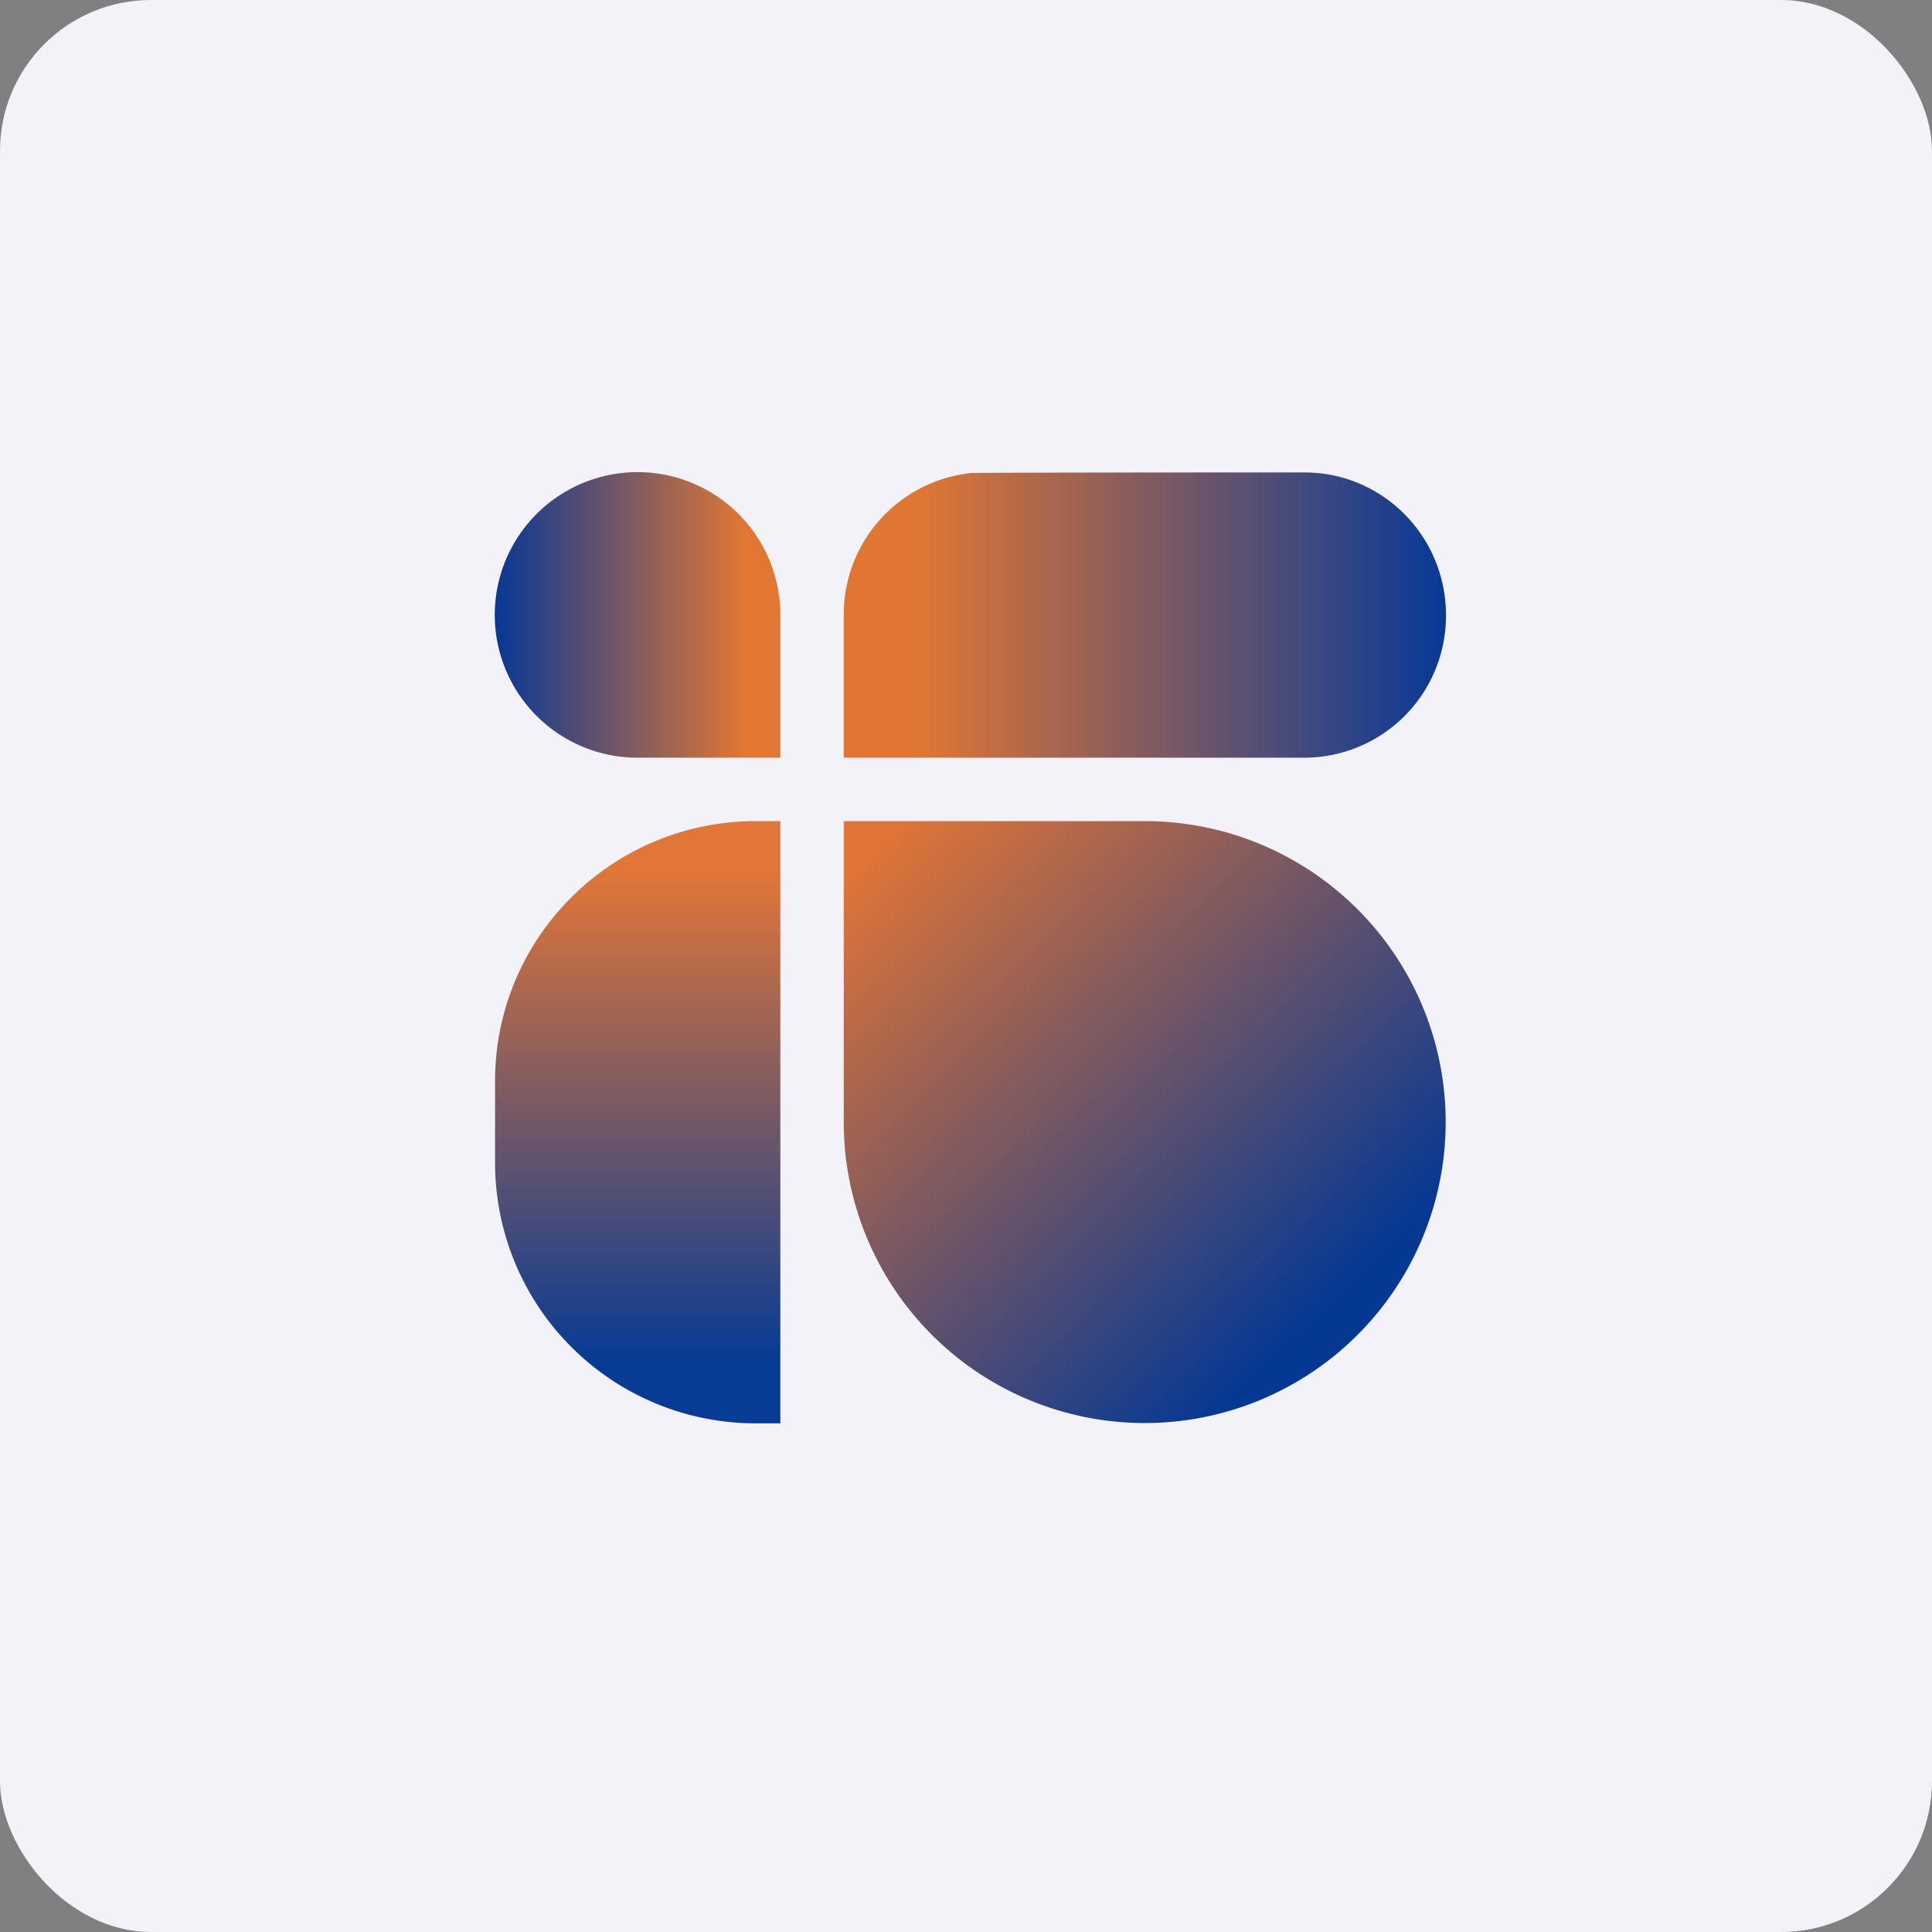
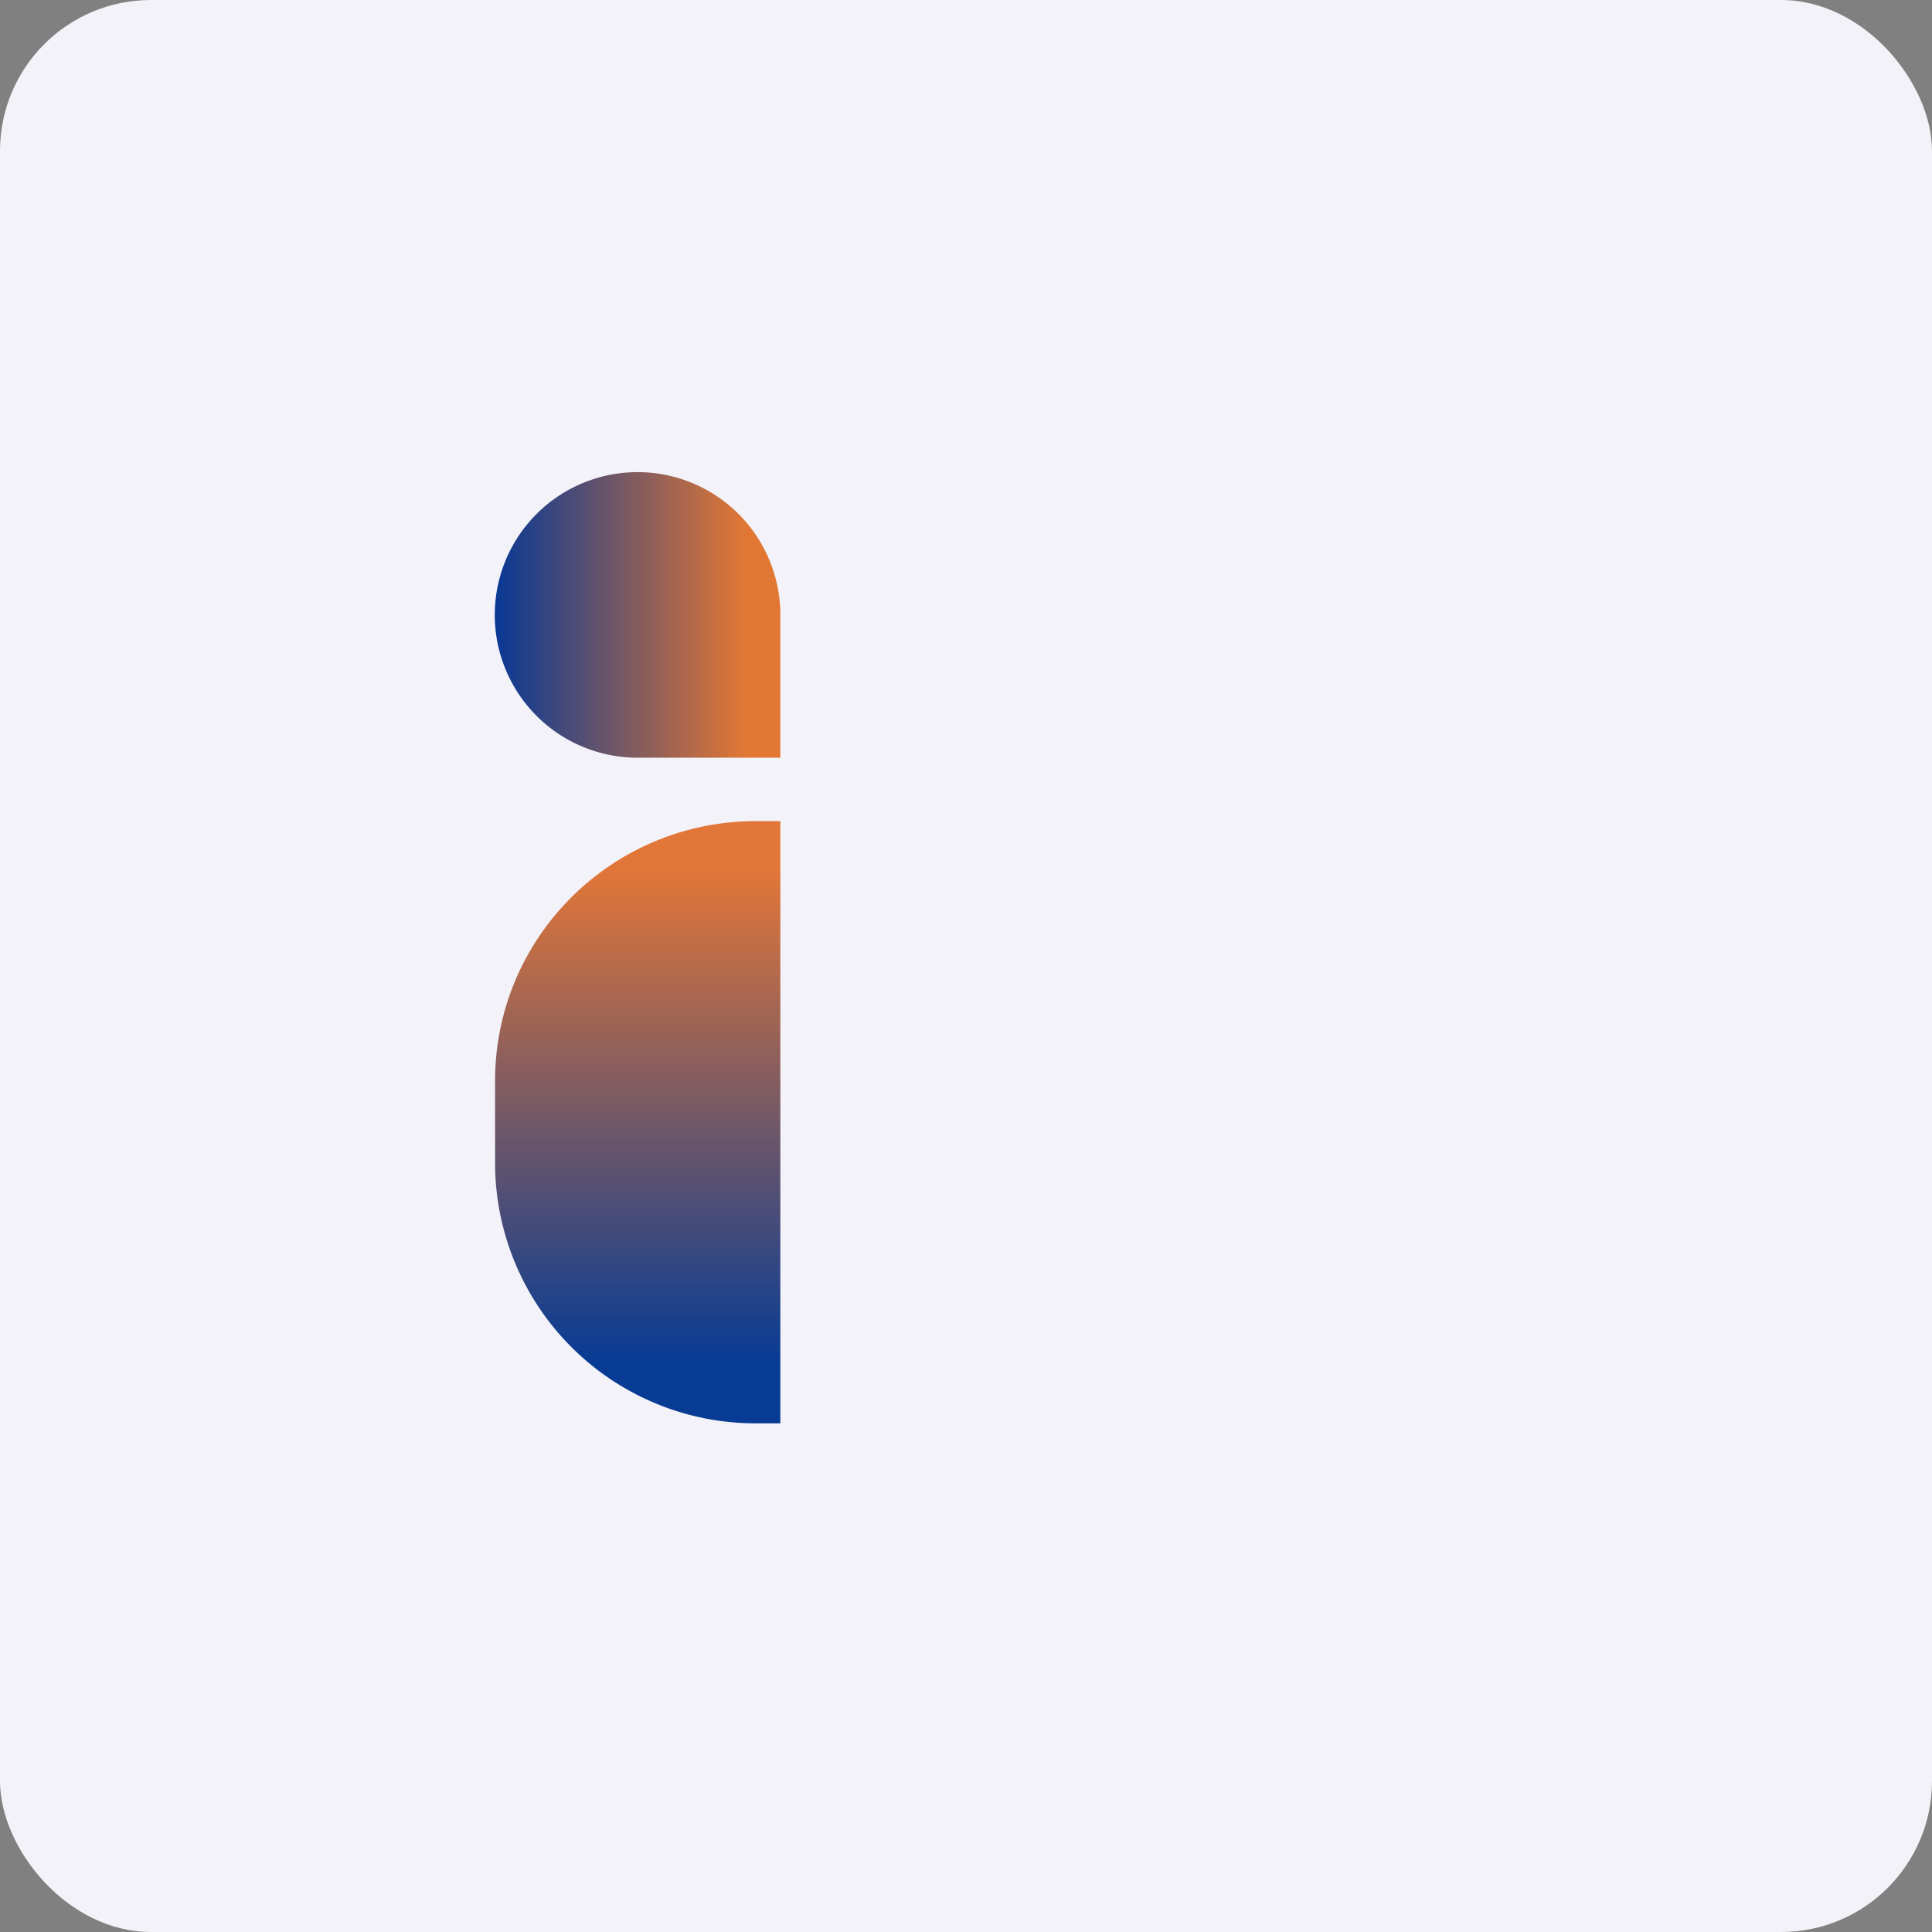
<svg xmlns="http://www.w3.org/2000/svg" width="64" height="64" viewBox="0 0 64 64">
  <rect x="0" y="0" width="64" height="64" fill="#808080" stroke="none" />
  <rect x="0" y="0" width="64" height="64" rx="5" ry="5" fill="#f2f2f8" />
-   <path fill="#f2f2f8" d="M 2.75,2 L 61.55,2 L 61.55,60.80 L 2.75,60.80 L 2.75,2" />
-   <path d="M 27.95,27.20 L 37.93,27.20 A 9.97,9.97 0 1,1 27.95,37.18 L 27.95,27.20" fill="url(#fb100)" />
+   <path fill="#f2f2f8" d="M 2.75,2 L 61.55,2 L 61.55,60.80 L 2.75,60.80 " />
  <path d="M 25.85,25.10 L 21.12,25.10 A 4.73,4.73 0 1,1 25.85,20.38 L 25.85,25.10" fill="url(#fb101)" />
-   <path d="M 27.95,25.10 L 43.22,25.10 A 4.70,4.70 0 0,0 47.90,20.38 C 47.90,17.76 45.80,15.65 43.21,15.65 C 43.06,15.65 32.34,15.65 32.18,15.67 A 4.71,4.71 0 0,0 27.95,20.38 L 27.95,25.10" fill="url(#fb102)" />
  <path d="M 16.40,35.81 C 16.40,31.05 20.27,27.20 25.05,27.20 L 25.85,27.20 L 25.85,47.15 L 25.05,47.15 A 8.63,8.63 0 0,1 16.40,38.54 L 16.40,35.81 L 16.40,35.81" fill="url(#fb103)" />
  <defs>
    <linearGradient id="fb100" x1="27.95" y1="25.2" x2="44.9" y2="42.48" gradientUnits="userSpaceOnUse">
      <stop offset=".12" stop-color="#df7437" />
      <stop offset="1" stop-color="#043893" />
    </linearGradient>
    <linearGradient id="fb101" x1="25.85" y1="18.38" x2="16.4" y2="18.38" gradientUnits="userSpaceOnUse">
      <stop offset=".12" stop-color="#e27734" />
      <stop offset="1" stop-color="#083894" />
    </linearGradient>
    <linearGradient id="fb102" x1="27.95" y1="18.38" x2="47.9" y2="18.38" gradientUnits="userSpaceOnUse">
      <stop offset=".12" stop-color="#e07634" />
      <stop offset="1" stop-color="#083997" />
    </linearGradient>
    <linearGradient id="fb103" x1="21.12" y1="25.2" x2="21.12" y2="45.15" gradientUnits="userSpaceOnUse">
      <stop offset=".18" stop-color="#e27638" />
      <stop offset="1" stop-color="#073b94" />
    </linearGradient>
  </defs>
</svg>